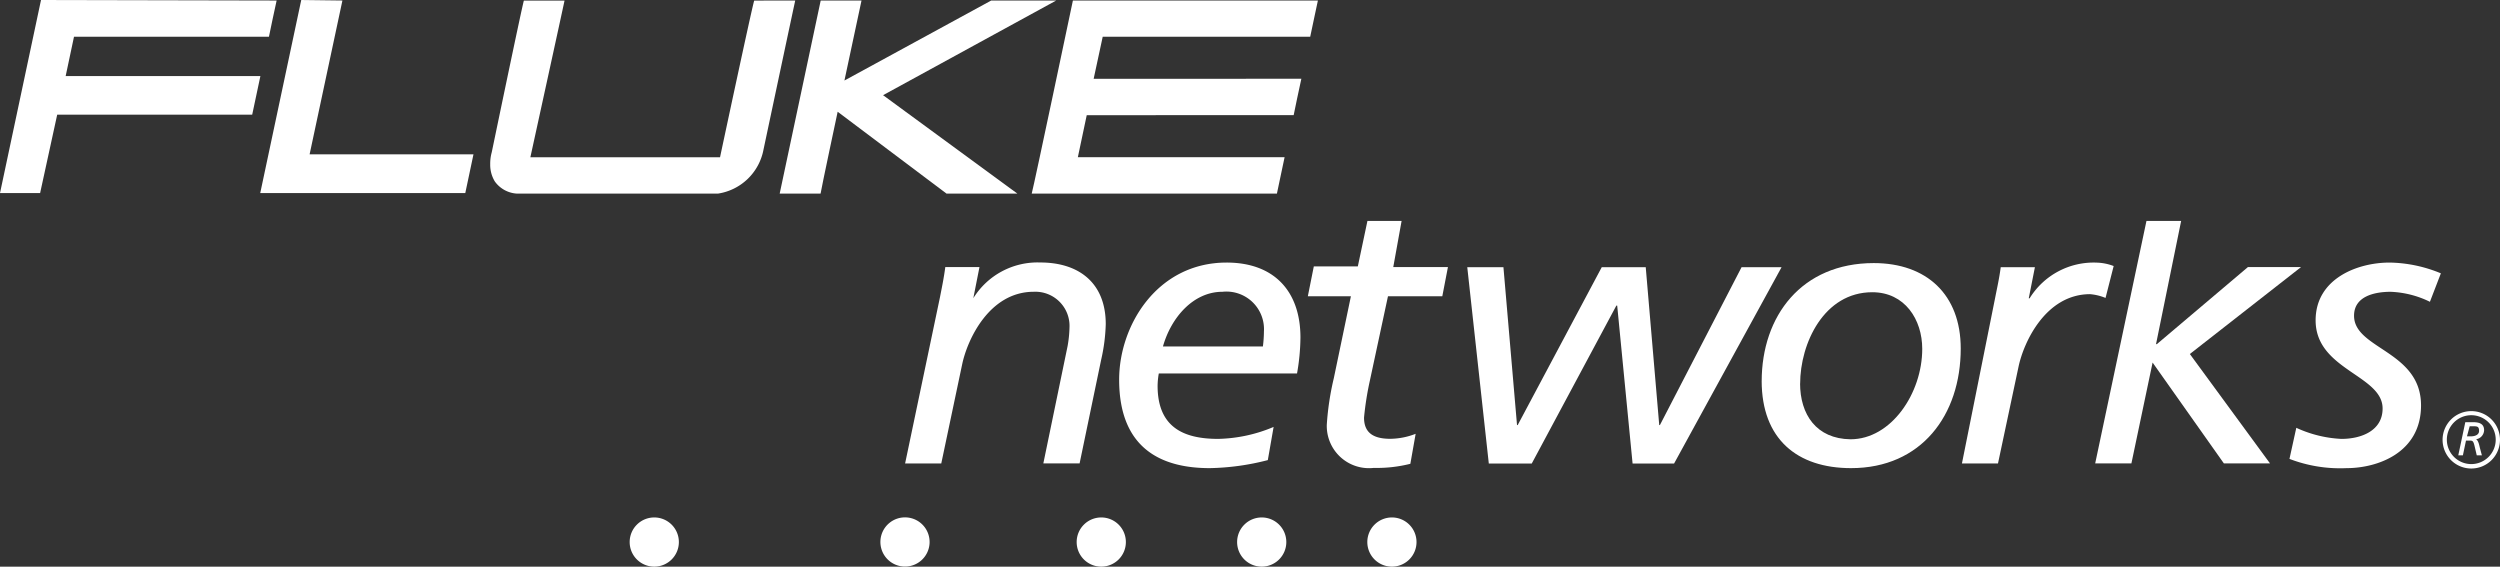
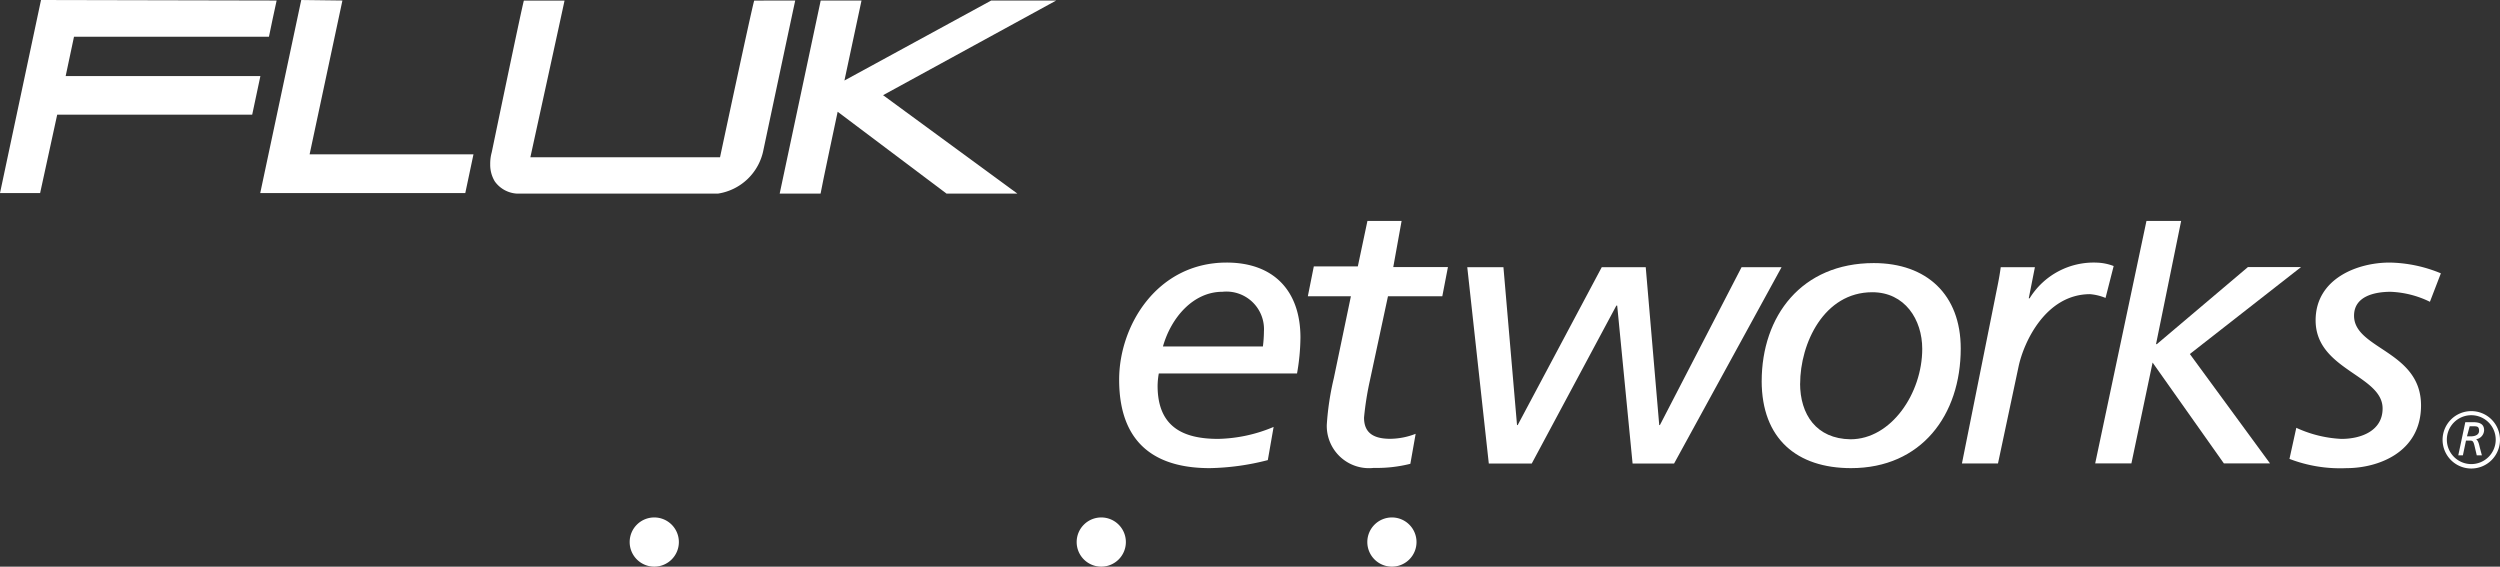
<svg xmlns="http://www.w3.org/2000/svg" width="150" height="34" viewBox="0 0 150 34">
  <rect x="0" y="0" width="150" height="34" fill="#333333" stroke="none" />
  <g id="fnet_logo" data-name="fnet logo" transform="translate(-32 -21)">
    <path id="Path_98" data-name="Path 98" d="M28.058,11.581c-.1.451-.4,1.856-.461,2.173H15.9l-.5,2.358H27.084c-.092.461-.42,2-.492,2.317h-11.7l-1.025,4.706H11.46c.123-.595,2.379-11.185,2.461-11.585Z" transform="translate(20.54 9.45)" fill="#fff" />
    <path id="Path_99" data-name="Path 99" d="M31.621,11.581c-.123.595-1.968,9.227-1.968,9.227h9.832c-.1.461-.431,2.05-.492,2.327H26.69c.123-.595,2.379-11.185,2.461-11.585Z" transform="translate(20.924 9.45)" fill="#fff" />
    <path id="Path_100" data-name="Path 100" d="M71.351,23.165H67.1l-6.531-4.911s-.964,4.521-1.025,4.911H57.09c.123-.595,2.379-11.185,2.461-11.585H62c-.123.554-1.025,4.8-1.025,4.8l8.807-4.8h3.9L63.293,17.26Z" transform="translate(21.691 9.451)" fill="#fff" />
-     <path id="Path_101" data-name="Path 101" d="M76.1,13.753l-.543,2.522H88.018c-.1.451-.4,1.866-.461,2.184H75.141l-.533,2.522H87.013c-.092.461-.4,1.866-.461,2.184H71.84C72,22.57,74.219,12.011,74.311,11.58h14.7c-.092.451-.4,1.856-.461,2.173Z" transform="translate(22.063 9.451)" fill="#fff" />
    <path id="Path_102" data-name="Path 102" d="M58.45,11.58c-.133.595-1.907,8.96-1.907,8.96a3.281,3.281,0,0,1-2.727,2.625H41.749a1.753,1.753,0,0,1-1.323-.728,1.917,1.917,0,0,1-.277-1.025,2.573,2.573,0,0,1,.092-.728h0s1.8-8.673,1.927-9.1h2.44c-.123.6-2.05,9.4-2.05,9.4h11.38s1.917-9,2.05-9.4Z" transform="translate(21.264 9.451)" fill="#fff" />
-     <path id="Path_103" data-name="Path 103" d="M64.43,38.847H66.6l1.251-5.936c.3-1.456,1.61-4.367,4.3-4.367A2.05,2.05,0,0,1,74.293,30.7,7.085,7.085,0,0,1,74.18,31.8l-1.456,7.043H74.9l1.292-6.213a10.753,10.753,0,0,0,.277-2.143c0-2.5-1.64-3.7-3.927-3.7a4.531,4.531,0,0,0-4.019,2.143h0l.369-1.866h-2.05c-.092.7-.226,1.323-.318,1.8Z" transform="translate(21.876 9.962)" fill="#fff" />
    <path id="Path_104" data-name="Path 104" d="M79.585,31.824c.492-1.743,1.825-3.281,3.568-3.281a2.255,2.255,0,0,1,2.491,2.379,7.544,7.544,0,0,1-.062.9h-6m6.643,4.829a8.971,8.971,0,0,1-3.332.718c-2.1,0-3.629-.718-3.629-3.188a4.5,4.5,0,0,1,.072-.738h8.294a12.9,12.9,0,0,0,.205-2.153c0-2.789-1.589-4.5-4.429-4.5-4.162,0-6.449,3.763-6.449,7.023,0,4.162,2.563,5.311,5.434,5.311a14.8,14.8,0,0,0,3.486-.482Z" transform="translate(22.192 9.964)" fill="#fff" />
    <path id="Path_105" data-name="Path 105" d="M88,28.881h2.584L89.558,33.8a16.6,16.6,0,0,0-.42,2.778,2.532,2.532,0,0,0,2.819,2.6,8.2,8.2,0,0,0,2.194-.246l.318-1.8a4.265,4.265,0,0,1-1.528.3c-1.107,0-1.569-.441-1.569-1.271a18.137,18.137,0,0,1,.349-2.214l1.087-5.065h3.26l.338-1.753H93.126l.5-2.768h-2.05L91,27.087H88.359Z" transform="translate(22.47 9.896)" fill="#fff" />
    <path id="Path_106" data-name="Path 106" d="M98.622,38.84H101.2l5.075-9.473h.051l.923,9.473h2.491l6.449-11.78h-2.4l-4.9,9.473h-.041l-.81-9.473H105.4l-5.044,9.473h-.041L99.5,27.06H97.33Z" transform="translate(22.706 9.97)" fill="#fff" />
    <path id="Path_107" data-name="Path 107" d="M114.56,33.884c0,3.486,2.122,5.239,5.362,5.239,4.224,0,6.582-3.188,6.582-7.177,0-3.24-2.05-5.126-5.218-5.126-4.326,0-6.725,3.168-6.725,7.095m2.307.154c0-2.44,1.435-5.5,4.326-5.5,1.958,0,3,1.64,3,3.4,0,2.655-1.856,5.423-4.306,5.423-2.05-.031-3.024-1.487-3.024-3.363Z" transform="translate(23.14 9.965)" fill="#fff" />
    <path id="Path_108" data-name="Path 108" d="M126.28,38.847h2.163l1.23-5.792c.3-1.456,1.62-4.367,4.3-4.367a3.168,3.168,0,0,1,.923.226L135.384,27a3.076,3.076,0,0,0-1.025-.205,4.511,4.511,0,0,0-4.019,2.143h-.051l.369-1.866h-2.05c-.092.7-.236,1.323-.328,1.8Z" transform="translate(23.436 9.962)" fill="#fff" />
    <path id="Path_109" data-name="Path 109" d="M134.08,38.908h2.173l1.271-6.049,4.275,6.049h2.768l-4.808-6.561,6.674-5.218h-3.188l-5.464,4.624h-.051l1.507-7.392h-2.081Z" transform="translate(23.632 9.894)" fill="#fff" />
    <path id="Path_110" data-name="Path 110" d="M154.533,27.436a8.335,8.335,0,0,0-3.076-.646c-1.948,0-4.439.974-4.439,3.465,0,2.983,4.019,3.281,4.019,5.29,0,1.343-1.292,1.825-2.471,1.825a7.248,7.248,0,0,1-2.707-.666l-.41,1.866a8.479,8.479,0,0,0,3.434.554c1.856,0,4.46-.923,4.46-3.763,0-3.281-4.019-3.373-4.019-5.382,0-1.179,1.251-1.435,2.194-1.435a5.844,5.844,0,0,1,2.358.6Z" transform="translate(23.919 9.964)" fill="#fff" />
    <path id="Path_111" data-name="Path 111" d="M94.433,43.136a1.476,1.476,0,1,1-1.476-1.476,1.476,1.476,0,0,1,1.476,1.476Z" transform="translate(22.558 10.387)" fill="#fff" />
-     <path id="Path_112" data-name="Path 112" d="M86.813,43.136a1.476,1.476,0,1,1-1.476-1.476A1.476,1.476,0,0,1,86.813,43.136Z" transform="translate(22.366 10.387)" fill="#fff" />
    <path id="Path_113" data-name="Path 113" d="M77.423,43.136a1.476,1.476,0,1,1-1.476-1.476,1.476,1.476,0,0,1,1.476,1.476Z" transform="translate(22.129 10.387)" fill="#fff" />
-     <path id="Path_114" data-name="Path 114" d="M65.933,43.239a1.476,1.476,0,1,1-1.353-1.579,1.476,1.476,0,0,1,1.353,1.579Z" transform="translate(21.839 10.387)" fill="#fff" />
    <path id="Path_115" data-name="Path 115" d="M51.263,43.136a1.476,1.476,0,1,1-1.476-1.476A1.476,1.476,0,0,1,51.263,43.136Z" transform="translate(21.469 10.387)" fill="#fff" />
    <path id="Path_116" data-name="Path 116" d="M155.75,36.12h.39c.277,0,.738,0,.738.482a.564.564,0,0,1-.482.543c.154.092.195.39.236.543l.113.42h-.308l-.123-.523c-.072-.318-.123-.359-.267-.359h-.256l-.185.882h-.277Zm.1.851h.226c.205,0,.5-.062.5-.328s-.113-.277-.338-.277h-.226Z" transform="translate(24.168 10.21)" fill="#fff" />
    <path id="Path_117" data-name="Path 117" d="M154.41,37.182a1.722,1.722,0,1,0,1.722-1.712,1.722,1.722,0,0,0-1.722,1.712Zm.256,0a1.466,1.466,0,1,1,1.466,1.466A1.466,1.466,0,0,1,154.666,37.182Z" transform="translate(24.145 10.197)" fill="#fff" />
  </g>
</svg>